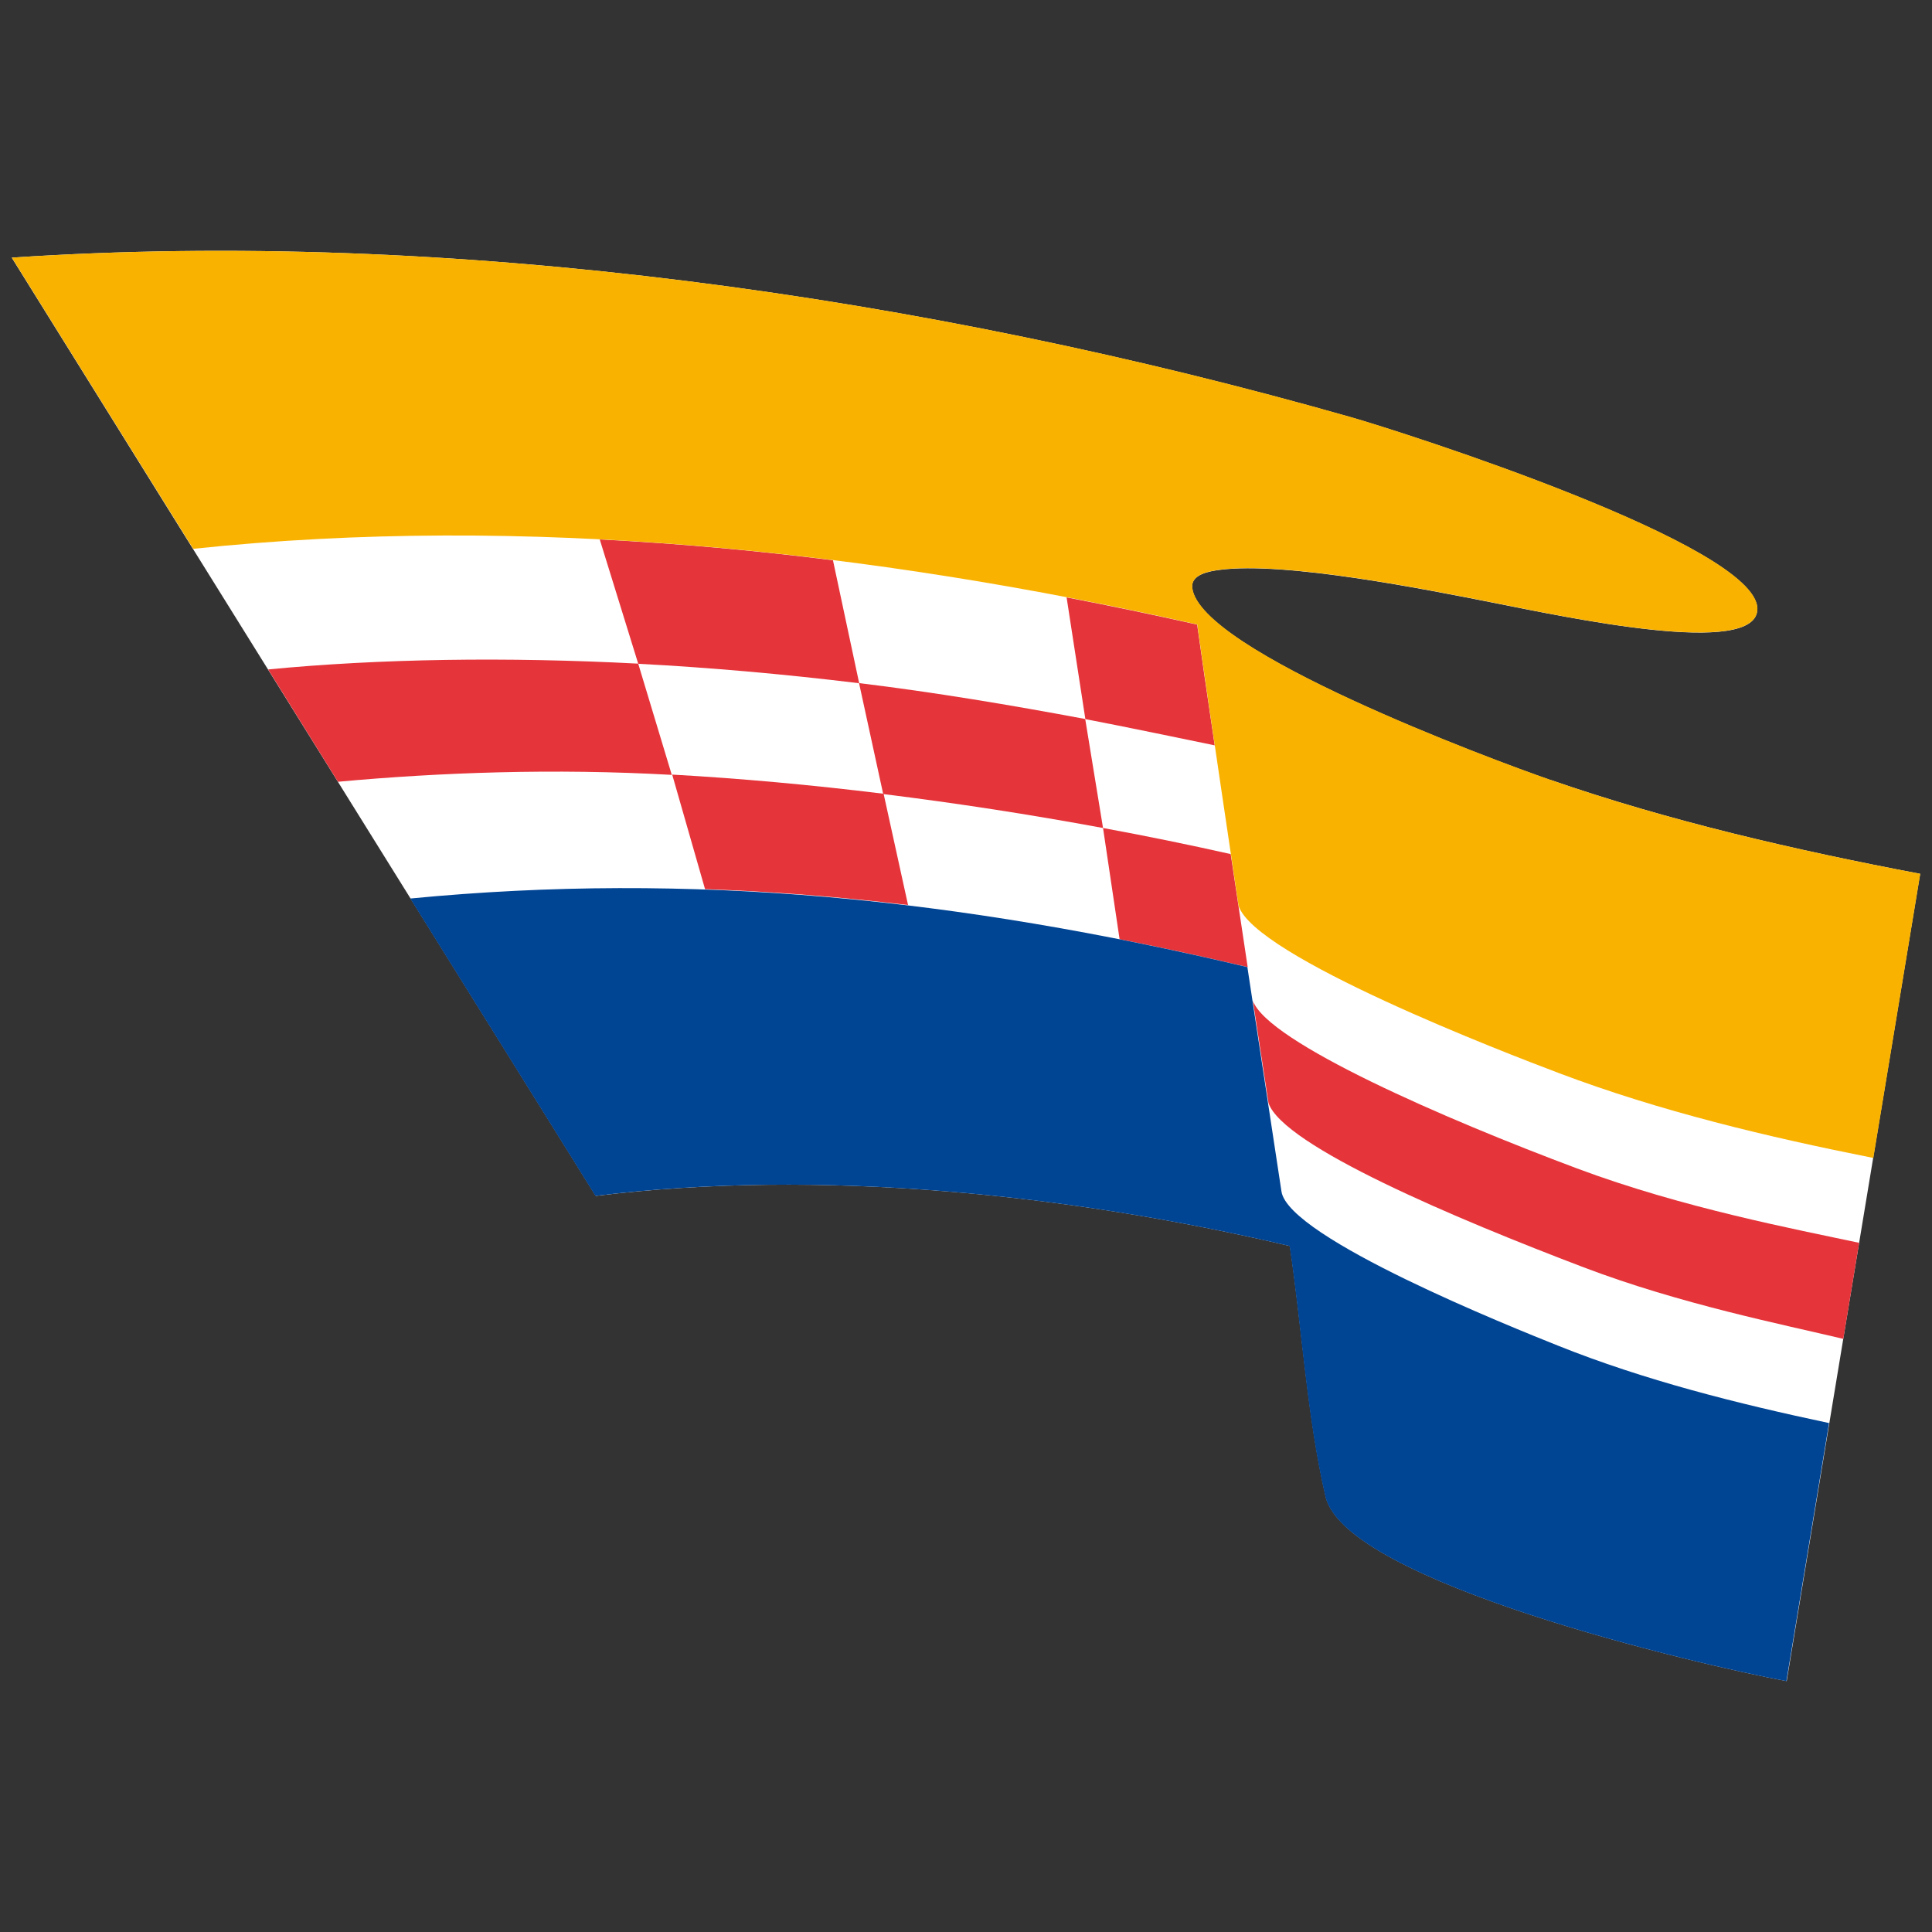
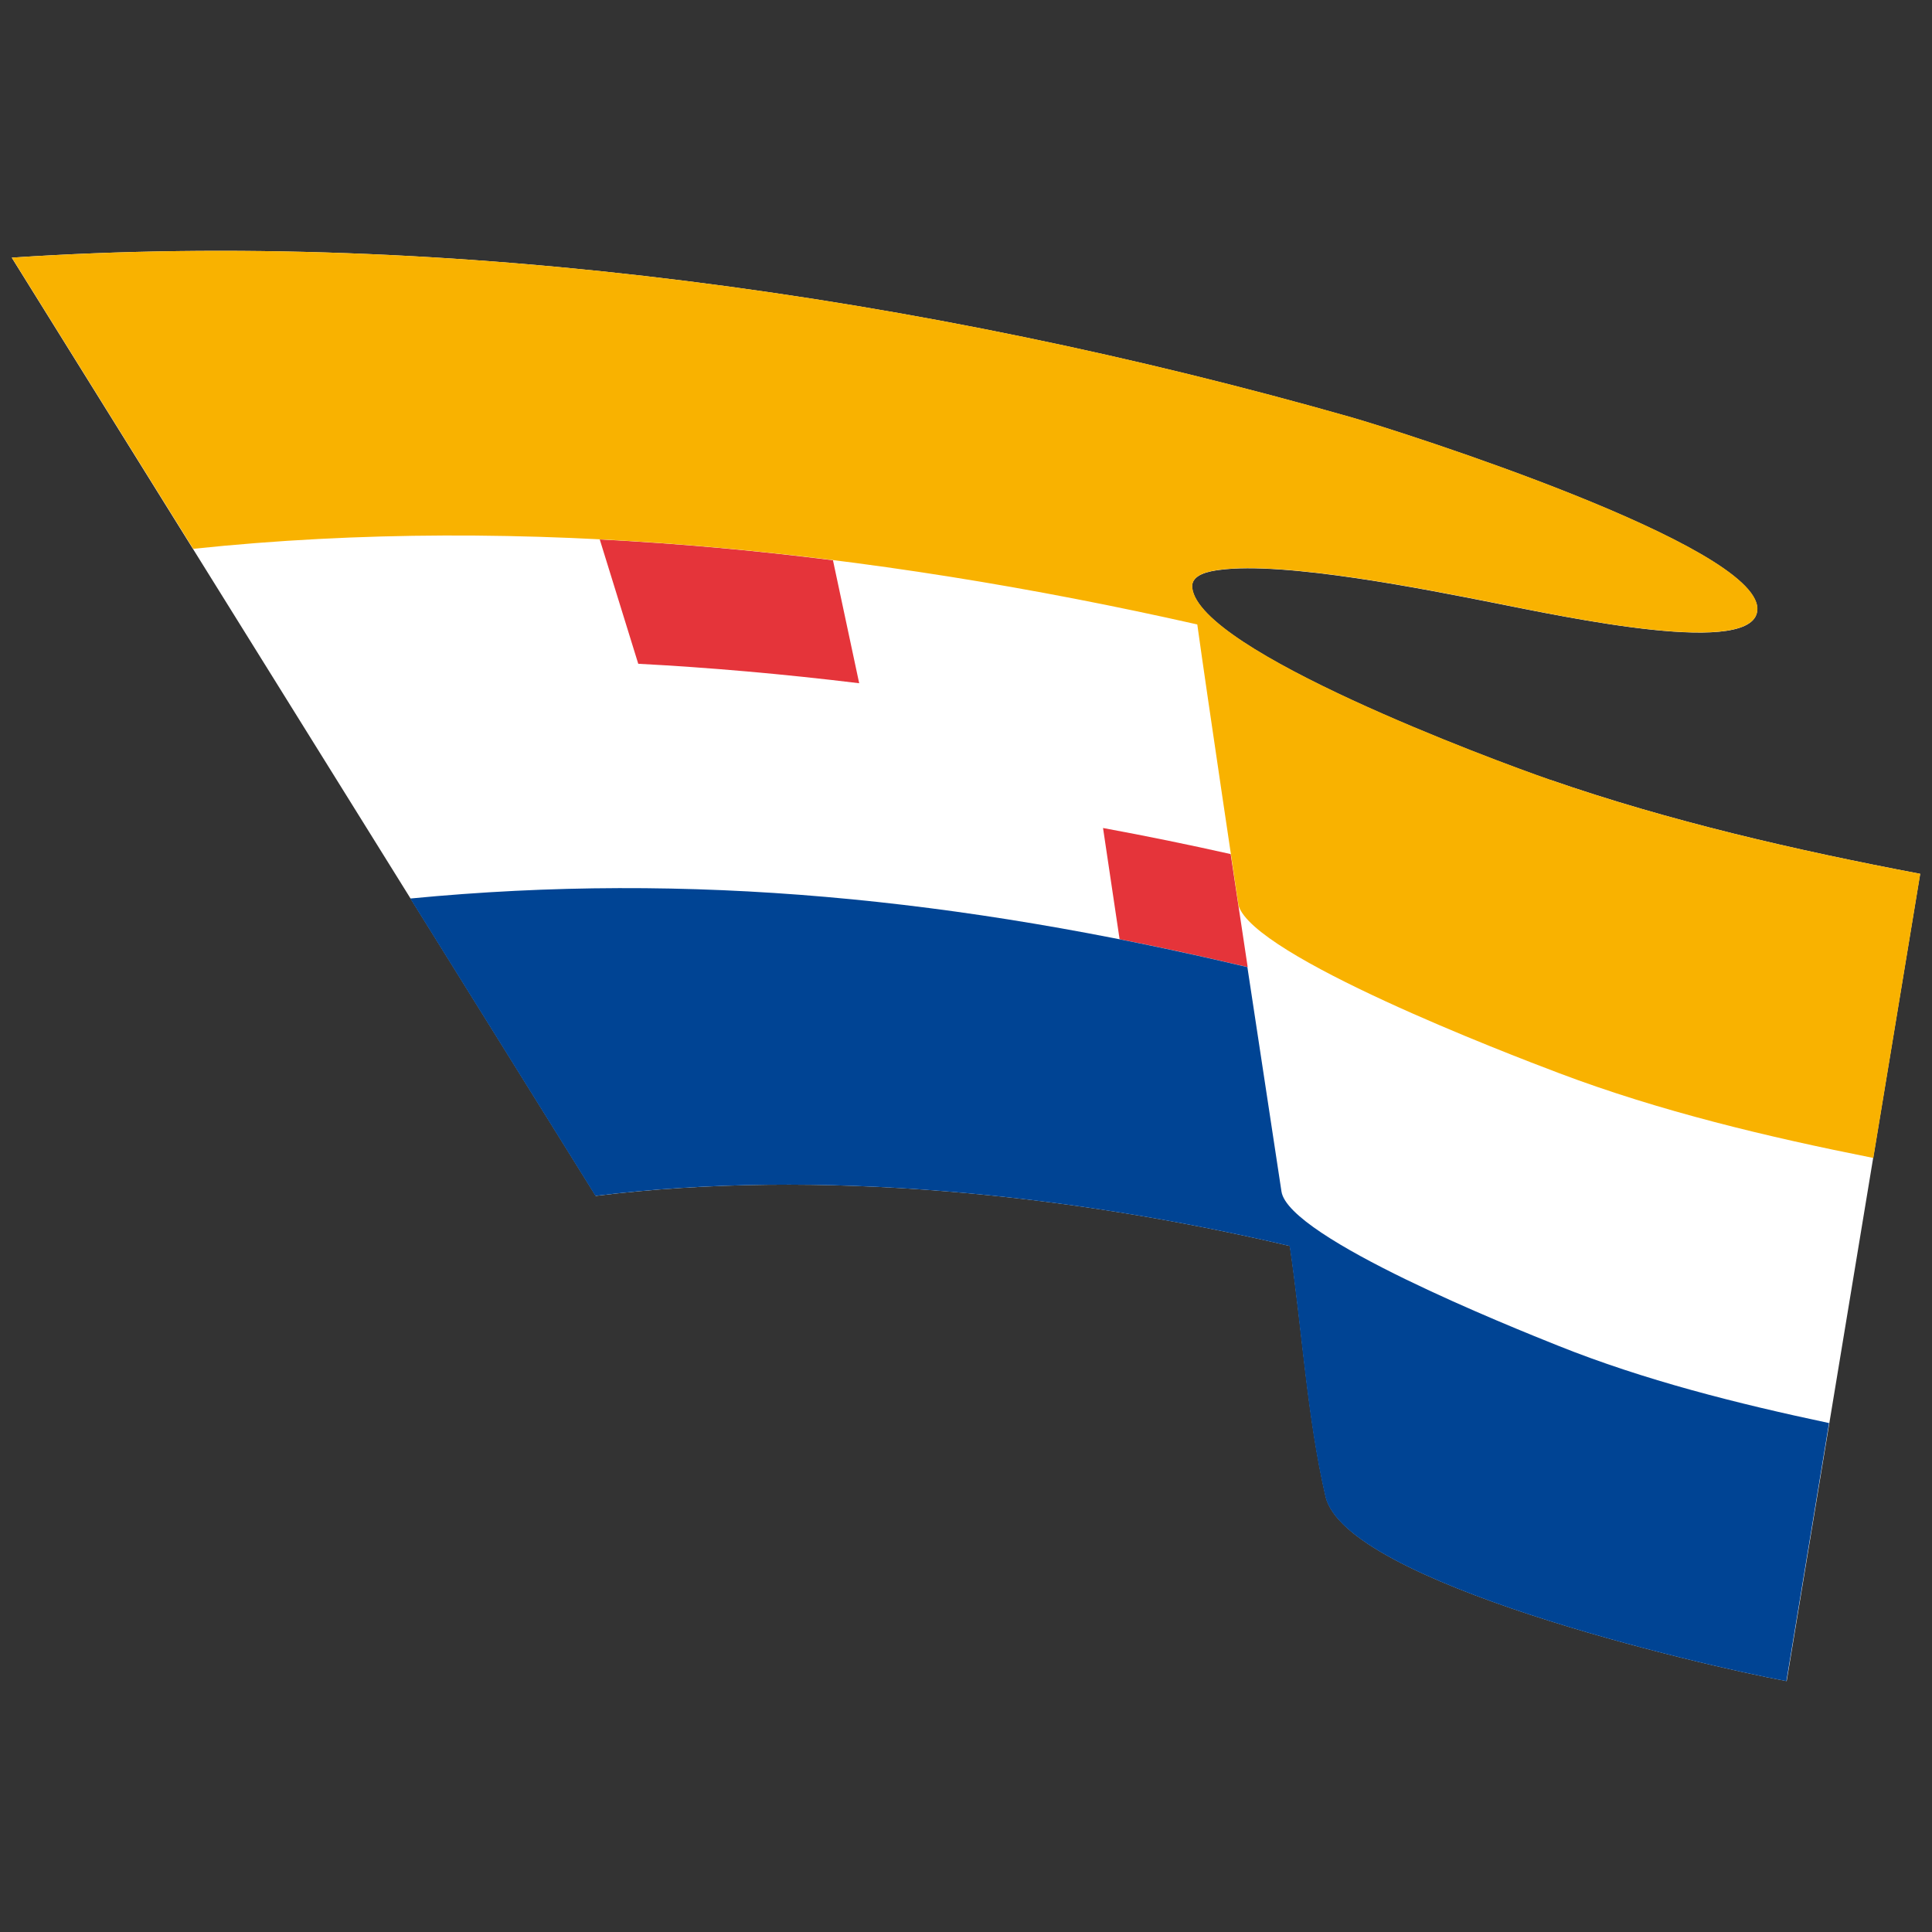
<svg xmlns="http://www.w3.org/2000/svg" version="1.1" width="140" height="140" viewBox="0 0 140 140" xml:space="preserve">
  <rect x="0" y="0" width="140" height="140" fill="#333333" stroke="none" />
  <desc>Created with Fabric.js 5.2.4</desc>
  <defs>
</defs>
  <g transform="matrix(1 0 0 1 70 70)" id="99ca51e5-b27e-4b65-9a79-e137dad3005a">
    <rect style="stroke: none; stroke-width: 1; stroke-dasharray: none; stroke-linecap: butt; stroke-dashoffset: 0; stroke-linejoin: miter; stroke-miterlimit: 4; fill: rgb(255,255,255); fill-rule: nonzero; opacity: 1; visibility: hidden;" vector-effect="non-scaling-stroke" x="-70" y="-70" rx="0" ry="0" width="140" height="140" />
  </g>
  <g transform="matrix(Infinity NaN NaN Infinity 0 0)" id="3ebbcd0a-6b4e-47a1-8b19-3c9df8c79bcb">
</g>
  <g transform="matrix(1 0 0 1 70 70)">
    <g style="" vector-effect="non-scaling-stroke">
      <g transform="matrix(1 0 0 1 0 0)">
        <rect style="stroke: none; stroke-width: 1; stroke-dasharray: none; stroke-linecap: butt; stroke-dashoffset: 0; stroke-linejoin: miter; stroke-miterlimit: 4; fill: rgb(255,255,255); fill-rule: nonzero; opacity: 1; visibility: hidden;" vector-effect="non-scaling-stroke" x="-540" y="-540" rx="0" ry="0" width="1080" height="1080" />
      </g>
      <g transform="matrix(1 0 0 1 0 0)">
        <path style="stroke: none; stroke-width: 1; stroke-dasharray: none; stroke-linecap: butt; stroke-dashoffset: 0; stroke-linejoin: miter; stroke-miterlimit: 4; fill: rgb(255,255,255); fill-rule: nonzero; opacity: 1;" vector-effect="non-scaling-stroke" transform=" translate(-195.28, -51.82)" d="M 237.59 38.33 C 233.37 36.87 212.22 29.01 211.67 24.43 C 211.55 23.43 212.96 23.21 213.64 23.12 C 218.38 22.48 228.74 24.56 233.55 25.51 C 238.68 26.52 252.66 29.55 252.62 25.93 C 252.57 21.31 226.87 13.11 223.15 12.05 C 192.41 3.29 157.95 -1.64 126.13 0.49 L 155.03 46.93 L 155.03 46.93 L 168.45 68.48 C 184.68 66.47 202.84 68.37 218.75 72.11 C 219.63 78.03 220 84.46 221.34 90.26 C 222.78 96.47 248.37 102.46 254.75 103.64 L 264.42 45.14 C 255.41 43.43 246.26 41.33 237.59 38.32 Z" stroke-linecap="round" />
      </g>
      <g transform="matrix(1 0 0 1 1.09 -15.25)">
-         <path style="stroke: none; stroke-width: 1; stroke-dasharray: none; stroke-linecap: butt; stroke-dashoffset: 0; stroke-linejoin: miter; stroke-miterlimit: 4; fill: rgb(229,52,58); fill-rule: nonzero; opacity: 1;" vector-effect="non-scaling-stroke" transform=" translate(-196.37, -36.57)" d="M 203.92 33.93 L 205.21 41.82 C 199.92 40.84 194.61 40.02 189.28 39.36 L 187.53 31.32 C 193.03 31.99 198.46 32.9 203.91 33.92 Z" stroke-linecap="round" />
-       </g>
+         </g>
      <g transform="matrix(1 0 0 1 -35.94 -17.78)">
-         <path style="stroke: none; stroke-width: 1; stroke-dasharray: none; stroke-linecap: butt; stroke-dashoffset: 0; stroke-linejoin: miter; stroke-miterlimit: 4; fill: rgb(229,52,58); fill-rule: nonzero; opacity: 1;" vector-effect="non-scaling-stroke" transform=" translate(-159.34, -34.04)" d="M 171.53 29.92 L 173.96 37.97 C 165.44 37.49 157.17 37.79 149.77 38.47 L 144.71 30.33 C 152.81 29.55 161.98 29.41 171.53 29.91 Z" stroke-linecap="round" />
-       </g>
+         </g>
      <g transform="matrix(1 0 0 1 -12.75 -9.14)">
-         <path style="stroke: none; stroke-width: 1; stroke-dasharray: none; stroke-linecap: butt; stroke-dashoffset: 0; stroke-linejoin: miter; stroke-miterlimit: 4; fill: rgb(229,52,58); fill-rule: nonzero; opacity: 1;" vector-effect="non-scaling-stroke" transform=" translate(-182.51, -42.7)" d="M 189.29 39.36 L 191.06 47.42 C 186.14 46.83 181.24 46.44 176.35 46.27 L 173.97 37.97 C 178.92 38.25 184.02 38.71 189.3 39.36 Z" stroke-linecap="round" />
-       </g>
+         </g>
      <g transform="matrix(1 0 0 1 15.2 -4.8)">
        <path style="stroke: none; stroke-width: 1; stroke-dasharray: none; stroke-linecap: butt; stroke-dashoffset: 0; stroke-linejoin: miter; stroke-miterlimit: 4; fill: rgb(229,52,58); fill-rule: nonzero; opacity: 1;" vector-effect="non-scaling-stroke" transform=" translate(-210.48, -47.02)" d="M 206.41 49.88 L 205.21 41.82 C 208.35 42.4 211.39 43.02 214.46 43.71 L 215.74 52.22 L 215.69 51.9 C 212.56 51.16 209.47 50.48 206.41 49.88 Z" stroke-linecap="round" />
      </g>
      <g transform="matrix(1 0 0 1 -17.14 -25.7)">
        <path style="stroke: none; stroke-width: 1; stroke-dasharray: none; stroke-linecap: butt; stroke-dashoffset: 0; stroke-linejoin: miter; stroke-miterlimit: 4; fill: rgb(229,52,58); fill-rule: nonzero; opacity: 1;" vector-effect="non-scaling-stroke" transform=" translate(-178.14, -26.12)" d="M 185.64 22.42 L 187.54 31.33 C 182.03 30.66 176.68 30.19 171.53 29.92 L 168.74 20.91 C 174.38 21.2 180.03 21.71 185.64 22.42 Z" stroke-linecap="round" />
      </g>
      <g transform="matrix(1 0 0 1 12.65 -21.35)">
-         <path style="stroke: none; stroke-width: 1; stroke-dasharray: none; stroke-linecap: butt; stroke-dashoffset: 0; stroke-linejoin: miter; stroke-miterlimit: 4; fill: rgb(229,52,58); fill-rule: evenodd; opacity: 1;" vector-effect="non-scaling-stroke" transform=" translate(-207.92, -30.47)" d="M 203.92 33.93 L 202.56 25.11 C 205.74 25.72 208.89 26.38 212.02 27.08 C 212.29 29.05 212.78 32.4 213.29 35.83 C 211.89 35.54 206.55 34.43 203.92 33.93 Z" stroke-linecap="round" />
-       </g>
+         </g>
      <g transform="matrix(1 0 0 1 42.76 14.78)">
-         <path style="stroke: none; stroke-width: 1; stroke-dasharray: none; stroke-linecap: butt; stroke-dashoffset: 0; stroke-linejoin: miter; stroke-miterlimit: 4; fill: rgb(229,52,58); fill-rule: nonzero; opacity: 1;" vector-effect="non-scaling-stroke" transform=" translate(-238.04, -66.62)" d="M 258.85 78.86 C 254.46 77.81 247.08 76.35 240.05 73.68 C 230.8 70.16 218.26 64.88 217.2 61.77 L 216.07 54.36 C 217.13 57.35 230.04 62.95 239.56 66.51 C 247.2 69.37 255.42 70.92 260 71.9 L 258.85 78.87 Z" stroke-linecap="round" />
-       </g>
+         </g>
      <g transform="matrix(1 0 0 1 0 -18.96)">
        <path style="stroke: none; stroke-width: 1; stroke-dasharray: none; stroke-linecap: butt; stroke-dashoffset: 0; stroke-linejoin: miter; stroke-miterlimit: 4; fill: rgb(249,178,0); fill-rule: nonzero; opacity: 1;" vector-effect="non-scaling-stroke" transform=" translate(-195.27, -32.86)" d="M 126.13 0.49 C 157.95 -1.64 192.41 3.29 223.15 12.04 C 226.86 13.1 252.57 21.3 252.62 25.92 C 252.66 29.54 238.68 26.52 233.55 25.5 C 228.74 24.55 218.38 22.47 213.64 23.11 C 212.96 23.2 211.55 23.42 211.67 24.42 C 212.23 29 233.38 36.86 237.59 38.32 C 246.26 41.33 255.41 43.43 264.42 45.14 L 261.02 65.73 C 253.37 64.21 245.56 62.35 238.26 59.59 C 234.44 58.15 216.13 51.12 215.02 47.44 C 215.02 47.44 212.76 32.34 212.03 27.07 C 188.43 21.74 163.31 19.05 139.27 21.59 L 126.13 0.49 Z" stroke-linecap="round" />
      </g>
      <g transform="matrix(1 0 0 1 11.14 23.09)">
        <path style="stroke: none; stroke-width: 1; stroke-dasharray: none; stroke-linecap: butt; stroke-dashoffset: 0; stroke-linejoin: miter; stroke-miterlimit: 4; fill: rgb(0,68,148); fill-rule: nonzero; opacity: 1;" vector-effect="non-scaling-stroke" transform=" translate(-206.43, -74.91)" d="M 218.74 72.11 C 202.83 68.37 184.67 66.47 168.44 68.48 L 155.02 46.93 C 175.39 44.96 194.7 46.93 215.68 51.9 L 218.15 68.16 C 218.66 71.53 234.99 78.05 238.16 79.32 C 244.44 81.84 251.22 83.54 257.83 84.94 L 254.74 103.64 C 248.36 102.46 222.77 96.47 221.33 90.26 C 219.98 84.46 219.62 78.02 218.74 72.11 Z" stroke-linecap="round" />
      </g>
    </g>
  </g>
</svg>